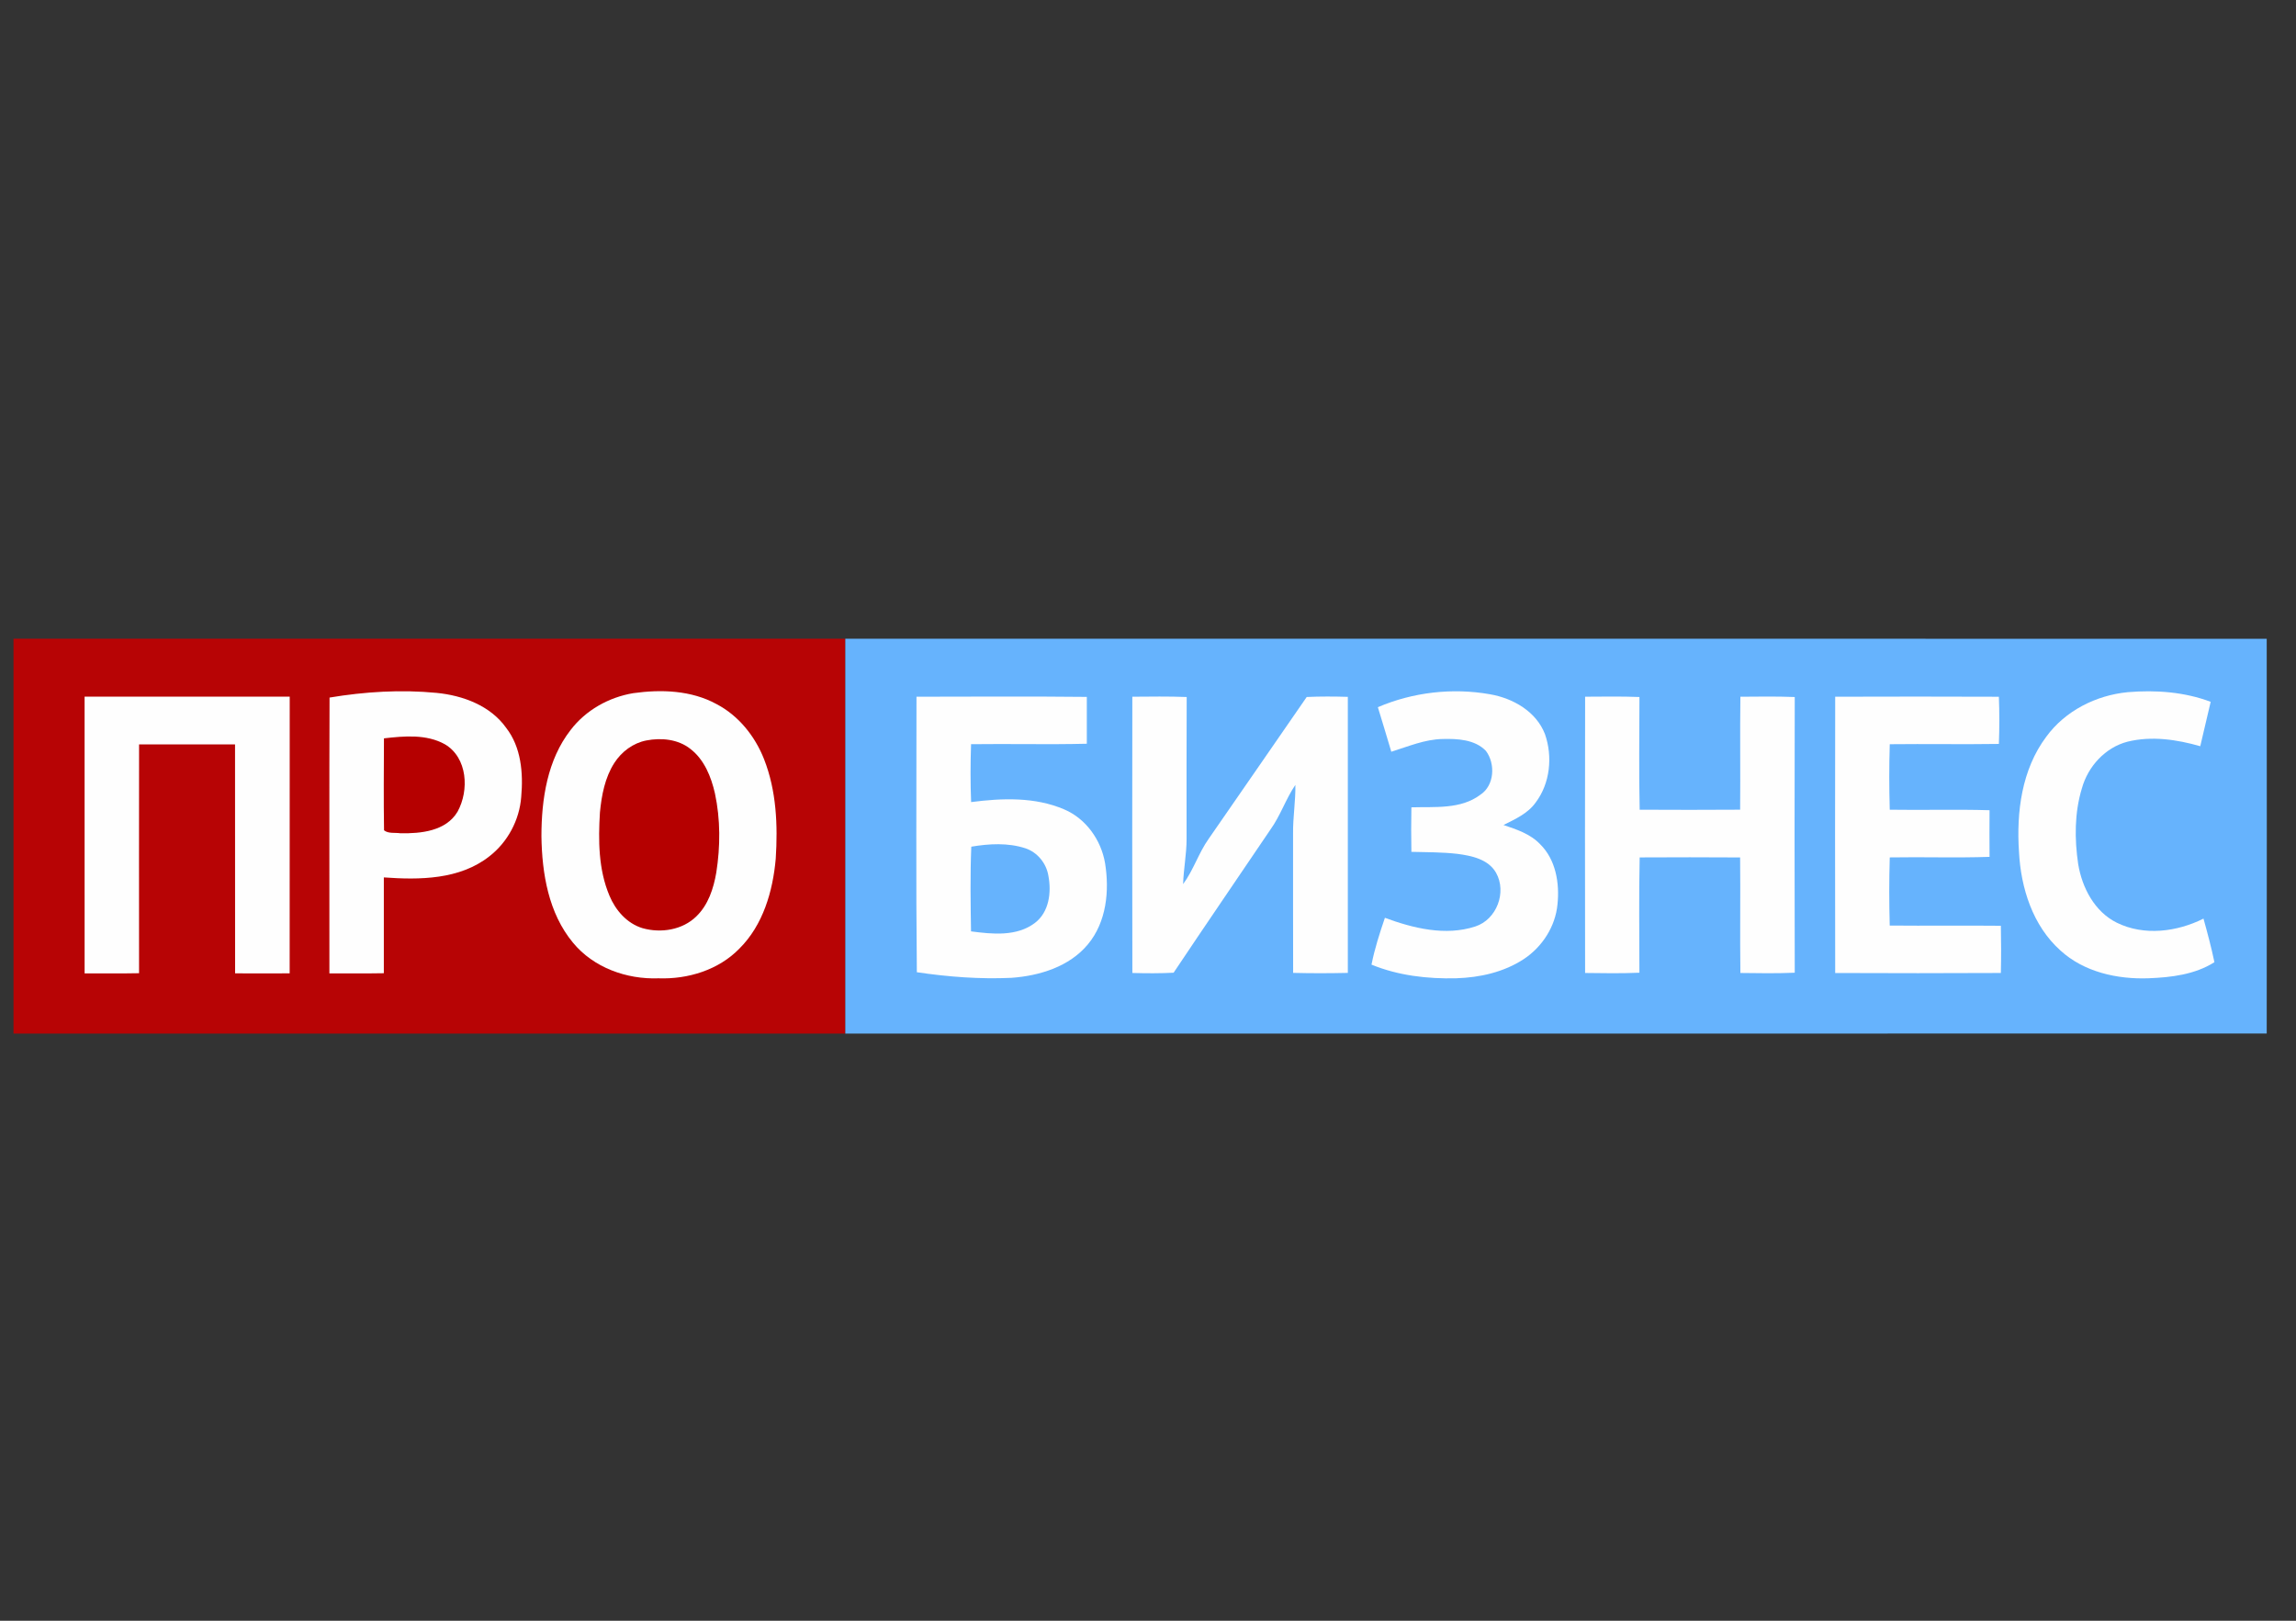
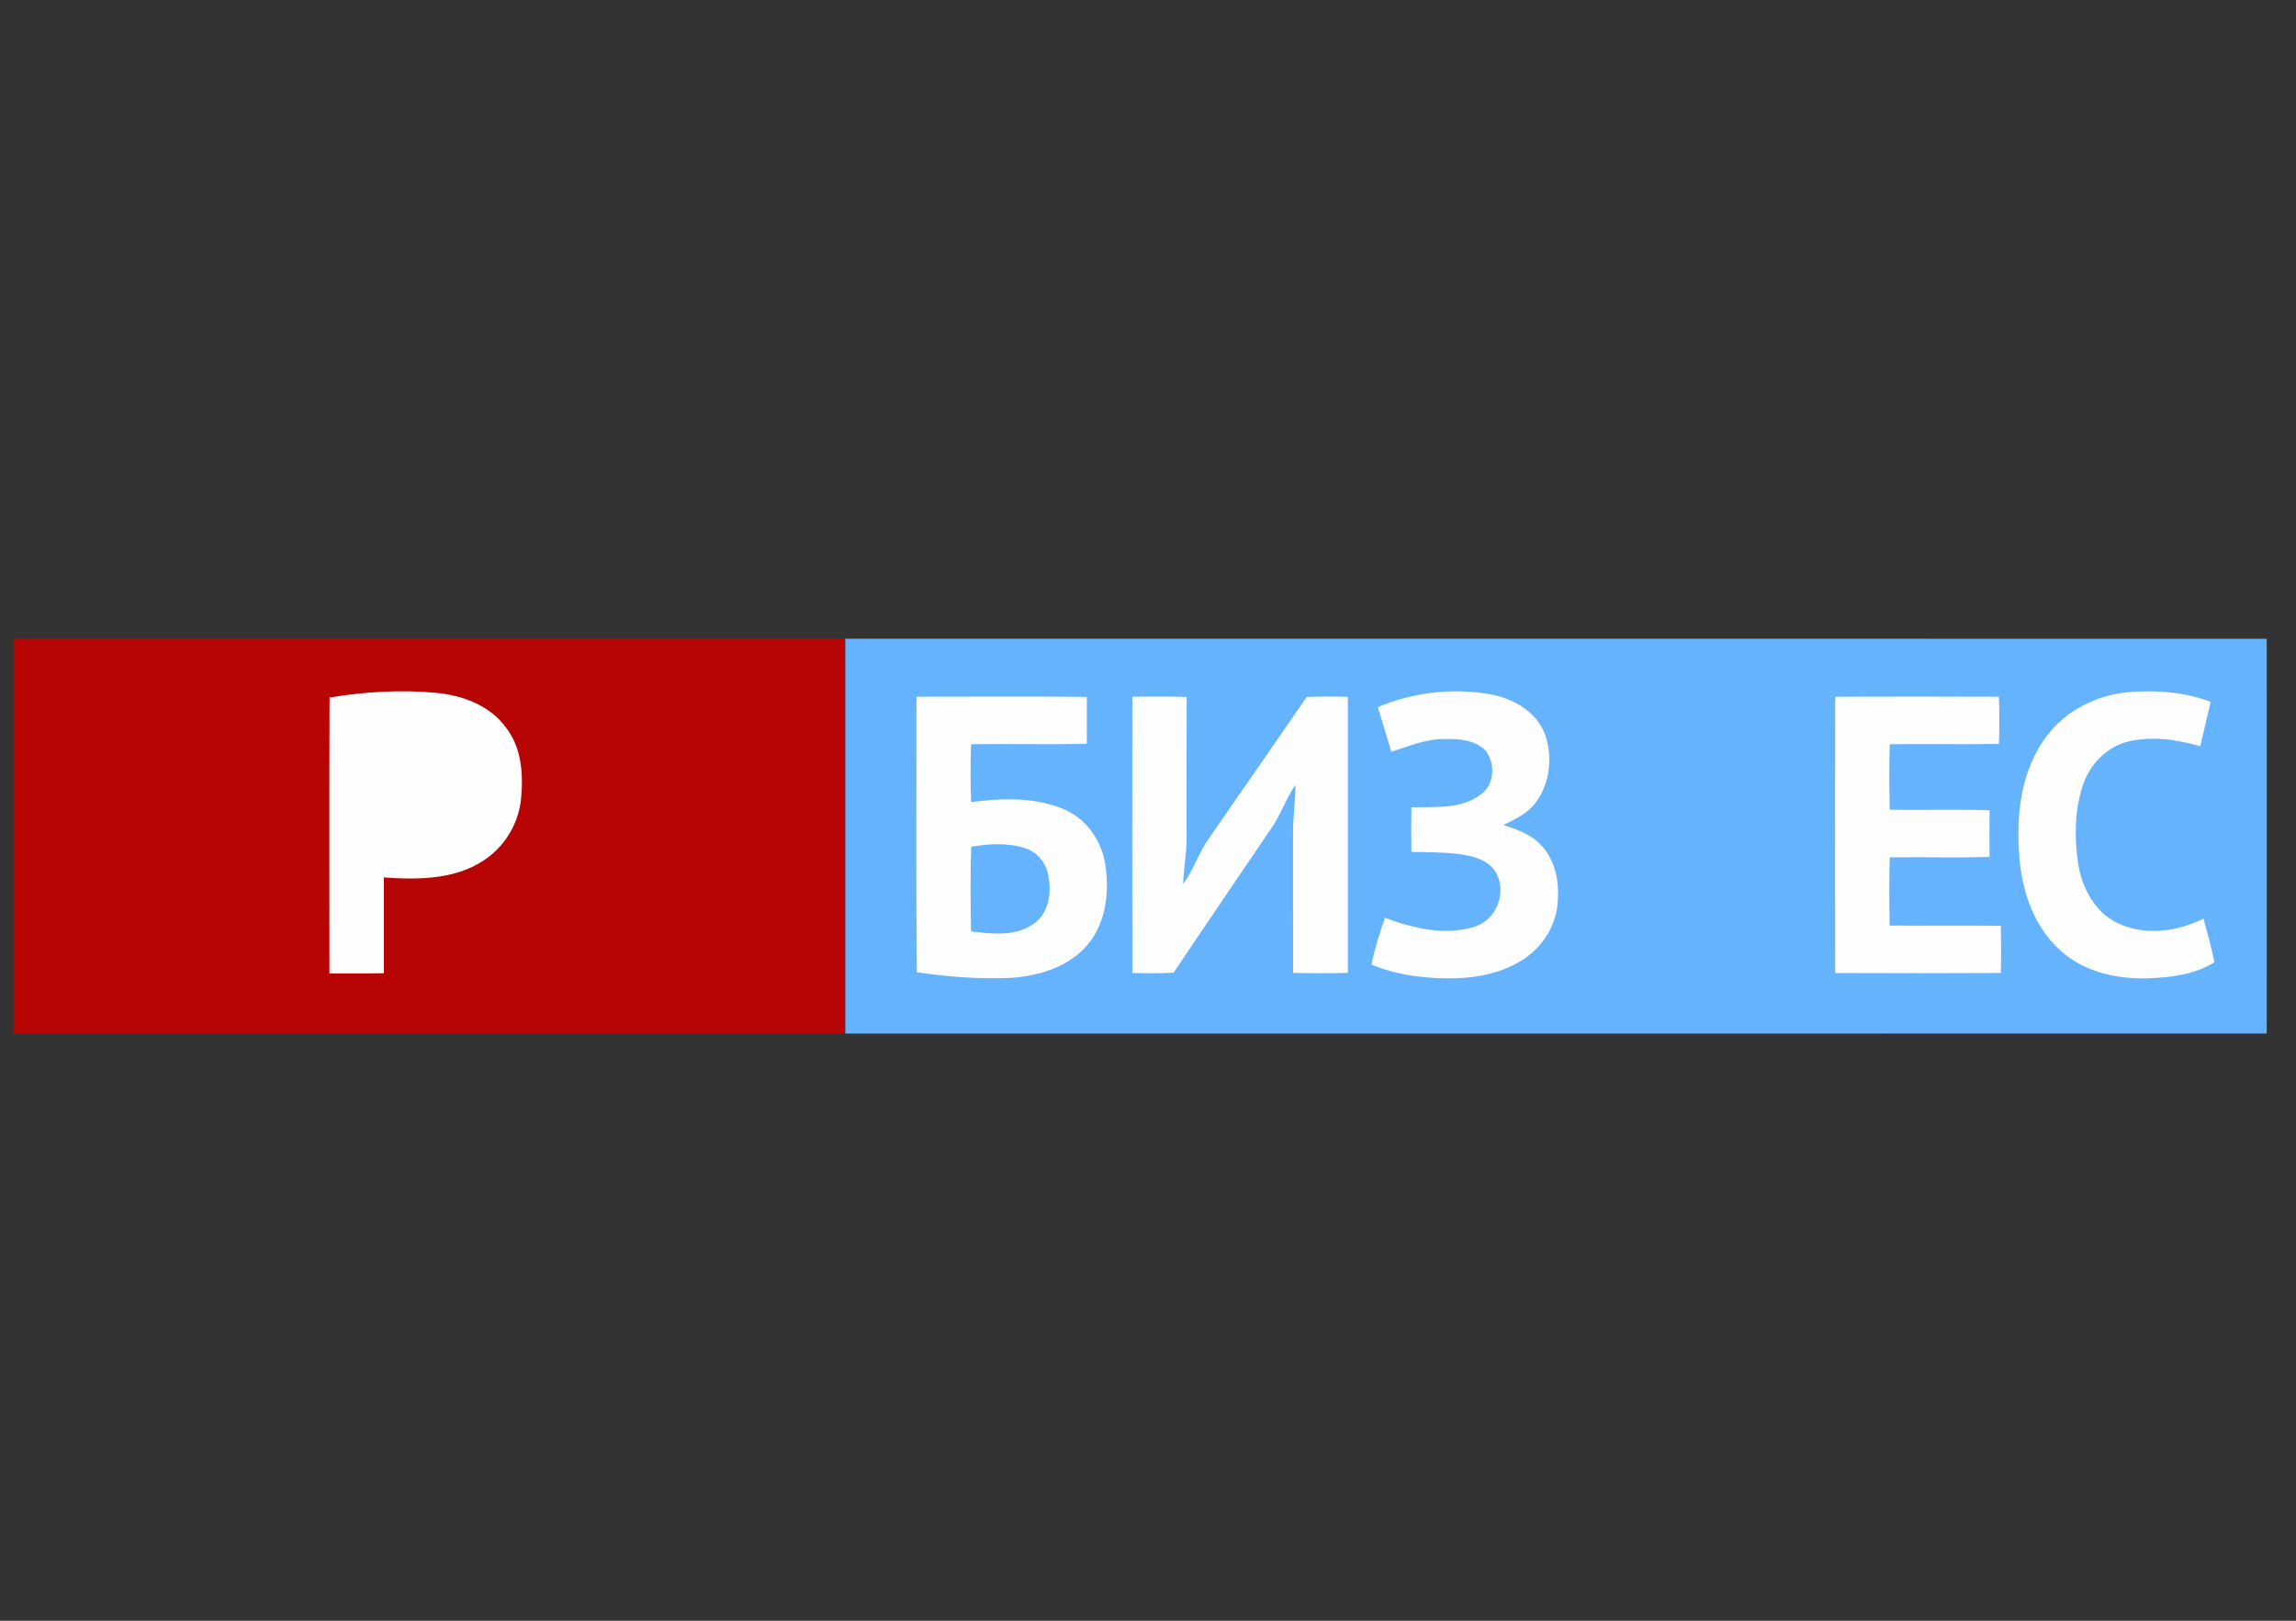
<svg xmlns="http://www.w3.org/2000/svg" version="1.1" id="Layer_1" x="0px" y="0px" width="170px" height="120px" viewBox="0 0 170 120" enable-background="new 0 0 170 120" xml:space="preserve">
  <rect x="0" y="0" width="170" height="120" fill="#333333" stroke="none" />
  <path fill="#B70405" d="M1,47.291c20.529,0,41.061,0,61.589,0c0,9.746,0,19.491,0,29.236c-20.529,0-41.06,0-61.589,0  C1,66.781,1,57.036,1,47.291z" />
  <path fill="#66B3FD" d="M62.589,47.291c35.081,0.004,70.163-0.007,105.243,0.006c0.01,9.741,0.008,19.483,0,29.224  c-35.08,0.014-70.162,0.003-105.243,0.006C62.589,66.781,62.589,57.036,62.589,47.291z" />
  <path fill="#FEFEFE" d="M24.4,51.648c2.614-0.436,5.284-0.602,7.925-0.347c1.947,0.191,3.979,0.941,5.151,2.587  c1.119,1.44,1.271,3.356,1.117,5.109c-0.127,1.716-1.006,3.364-2.37,4.414c-2.196,1.722-5.149,1.745-7.803,1.553  c-0.001,2.363-0.003,4.729,0,7.094c-1.342,0.025-2.688,0.009-4.03,0.011C24.395,65.264,24.375,58.455,24.4,51.648z" />
-   <path fill="#FEFEFE" d="M46.882,51.323c2.069-0.29,4.301-0.217,6.174,0.81c1.634,0.855,2.846,2.375,3.515,4.075  c0.919,2.334,1.025,4.896,0.866,7.375c-0.214,2.406-0.935,4.909-2.695,6.656c-1.542,1.584-3.816,2.275-5.991,2.196  c-2.353,0.087-4.806-0.788-6.327-2.639c-1.814-2.186-2.298-5.13-2.335-7.889c0.002-2.734,0.435-5.649,2.164-7.862  C43.372,52.581,45.075,51.627,46.882,51.323z" />
  <path fill="#FEFEFE" d="M102.019,52.36c2.593-1.109,5.524-1.448,8.299-0.957c1.707,0.294,3.427,1.275,4.075,2.954  c0.579,1.662,0.385,3.636-0.688,5.06c-0.579,0.817-1.516,1.23-2.383,1.667c0.966,0.325,1.988,0.659,2.71,1.421  c1.167,1.142,1.451,2.894,1.287,4.456c-0.155,1.641-1.128,3.147-2.494,4.05c-1.476,0.97-3.259,1.368-5.006,1.421  c-2.127,0.052-4.292-0.198-6.271-1.01c0.234-1.182,0.605-2.33,0.993-3.467c2.104,0.778,4.49,1.362,6.691,0.642  c1.585-0.51,2.35-2.537,1.538-3.978c-0.575-1.009-1.825-1.265-2.889-1.402c-1.122-0.126-2.252-0.119-3.379-0.146  c-0.02-1.101-0.02-2.197,0-3.296c1.715-0.053,3.646,0.168,5.104-0.931c1.053-0.689,1.127-2.294,0.415-3.247  c-0.813-0.847-2.1-0.909-3.202-0.881c-1.329,0.023-2.557,0.555-3.804,0.943C102.694,54.557,102.349,53.461,102.019,52.36z" />
  <path fill="#FEFEFE" d="M151.511,54.547c1.404-1.924,3.69-3.072,6.036-3.298c2.06-0.173,4.187-0.021,6.136,0.714  c-0.253,1.097-0.516,2.192-0.772,3.287c-1.729-0.496-3.593-0.771-5.366-0.34c-1.661,0.423-2.944,1.828-3.397,3.456  c-0.553,1.813-0.55,3.763-0.274,5.622c0.293,1.751,1.218,3.522,2.865,4.333c2.014,0.991,4.456,0.676,6.411-0.306  c0.298,1.068,0.583,2.14,0.81,3.226c-1.448,0.92-3.206,1.127-4.882,1.191c-2.314,0.083-4.782-0.46-6.525-2.062  c-2.044-1.829-2.927-4.622-3.063-7.295C149.291,60.129,149.691,56.972,151.511,54.547z" />
-   <path fill="#FEFEFE" d="M6.263,51.579c5.063,0.002,10.125-0.002,15.188,0.002c-0.004,6.829,0,13.657-0.004,20.486  c-1.347,0.006-2.693,0.008-4.04,0c-0.004-5.65,0.004-11.303-0.004-16.953c-2.37,0-4.738,0-7.106,0  c-0.008,5.648-0.003,11.294-0.001,16.943c-1.343,0.027-2.688,0.012-4.031,0.012C6.26,65.238,6.263,58.408,6.263,51.579z" />
  <path fill="#FEFEFE" d="M67.858,51.586c4.204-0.004,8.408-0.033,12.612,0.013c-0.002,1.157,0,2.312,0,3.468  c-2.857,0.07-5.714-0.004-8.57,0.033c-0.049,1.429-0.054,2.859,0.004,4.287c2.292-0.297,4.726-0.39,6.894,0.542  c1.611,0.686,2.725,2.261,3.021,3.966c0.337,2.059,0.111,4.37-1.269,6.026c-1.378,1.657-3.584,2.33-5.666,2.479  c-2.338,0.107-4.686-0.072-6.999-0.416C67.813,65.186,67.864,58.385,67.858,51.586z" />
  <path fill="#FEFEFE" d="M83.84,51.586c1.341-0.01,2.685-0.031,4.025,0.021c-0.02,3.501-0.006,7.003-0.008,10.506  c0.002,1.12-0.223,2.226-0.258,3.347c0.771-1.038,1.146-2.303,1.894-3.354c2.43-3.493,4.832-7.003,7.258-10.5  c1.014-0.046,2.028-0.041,3.045-0.01c0.003,6.813,0.005,13.625,0,20.438c-1.352,0.031-2.7,0.034-4.05-0.001  c-0.013-3.44,0-6.88-0.005-10.32c-0.015-1.203,0.191-2.396,0.17-3.598c-0.712,1.044-1.101,2.27-1.841,3.3  c-2.389,3.535-4.802,7.056-7.174,10.605c-1.018,0.055-2.037,0.048-3.054,0.019C83.829,65.221,83.831,58.402,83.84,51.586z" />
-   <path fill="#FEFEFE" d="M117.365,51.585c1.341-0.008,2.683-0.029,4.023,0.022c-0.004,2.781-0.045,5.563,0.016,8.345  c2.479,0.013,4.96,0.015,7.439-0.002c0.025-2.788-0.018-5.576,0.018-8.363c1.341-0.01,2.684-0.031,4.025,0.021  c-0.019,6.802-0.016,13.606,0,20.412c-1.342,0.06-2.685,0.039-4.025,0.02c-0.037-2.852,0.011-5.702-0.019-8.554  c-2.48-0.018-4.959-0.014-7.438-0.002c-0.063,2.844-0.019,5.688-0.019,8.536c-1.338,0.06-2.678,0.039-4.021,0.02  C117.352,65.223,117.354,58.404,117.365,51.585z" />
  <path fill="#FEFEFE" d="M135.881,51.586c4.04-0.011,8.08-0.016,12.12,0.002c0.045,1.164,0.045,2.329,0,3.493  c-2.693,0.042-5.387-0.01-8.079,0.021c-0.051,1.616-0.049,3.234-0.001,4.85c2.461,0.039,4.925-0.036,7.389,0.037  c-0.008,1.149-0.008,2.301,0,3.453c-2.464,0.086-4.926-0.002-7.388,0.041c-0.052,1.68-0.048,3.361-0.003,5.045  c2.743,0.026,5.485-0.012,8.229,0.016c0.024,1.164,0.026,2.33,0,3.496c-4.088,0.021-8.178,0.02-12.267,0.002  C135.867,65.223,135.87,58.404,135.881,51.586z" />
-   <path fill="#B50000" d="M28.429,54.668c1.498-0.171,3.14-0.323,4.51,0.438c1.684,0.994,1.809,3.411,0.941,4.988  c-0.855,1.446-2.718,1.629-4.237,1.602c-0.393-0.063-0.882,0.043-1.208-0.219C28.399,59.209,28.42,56.937,28.429,54.668z" />
-   <path fill="#B50000" d="M47.859,54.824c1.104-0.214,2.35-0.096,3.258,0.625c1.029,0.792,1.538,2.062,1.818,3.293  c0.413,1.926,0.405,3.928,0.1,5.868c-0.203,1.174-0.593,2.383-1.468,3.231c-1.029,1.019-2.633,1.266-3.991,0.882  c-1.154-0.348-2.004-1.327-2.454-2.414c-0.816-1.937-0.827-4.092-0.701-6.158c0.123-1.264,0.366-2.571,1.063-3.658  C46.019,55.656,46.875,55.013,47.859,54.824z" />
  <path fill="#66B3FD" d="M71.916,62.689c1.32-0.222,2.708-0.303,3.998,0.116c0.893,0.292,1.563,1.114,1.711,2.039  c0.234,1.222,0.058,2.688-0.999,3.49c-1.347,1.021-3.157,0.833-4.729,0.625C71.863,66.87,71.83,64.778,71.916,62.689z" />
</svg>